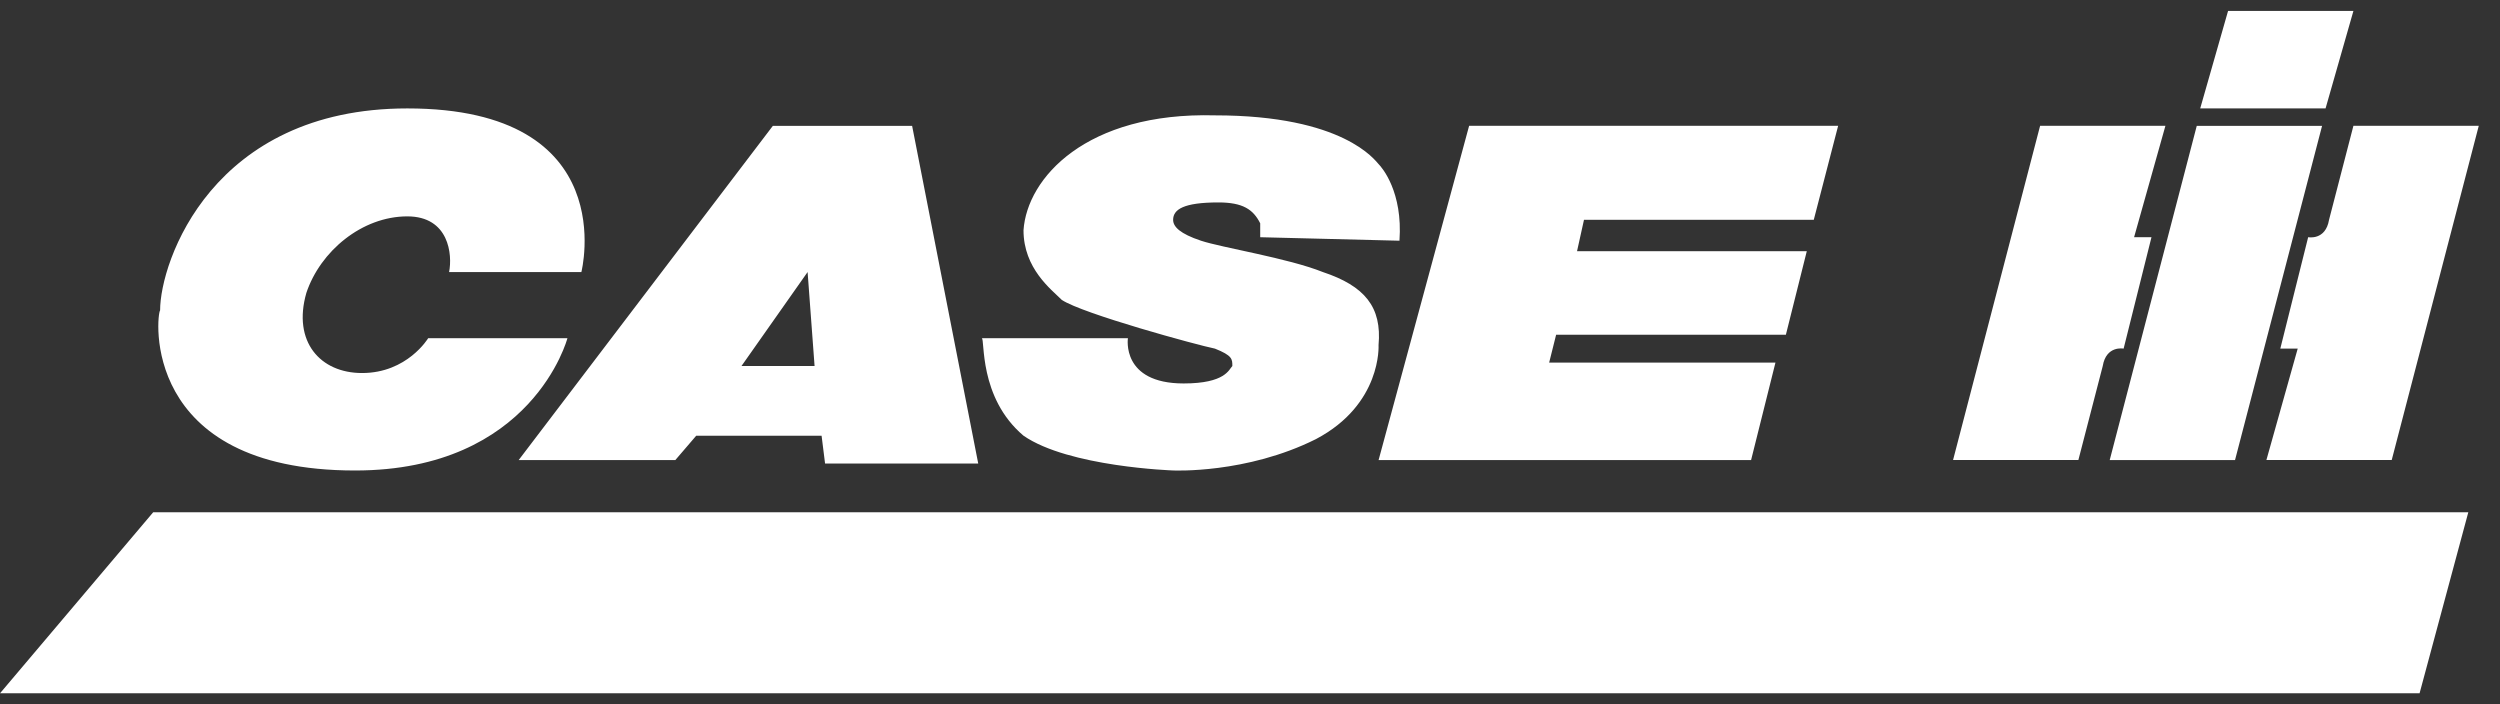
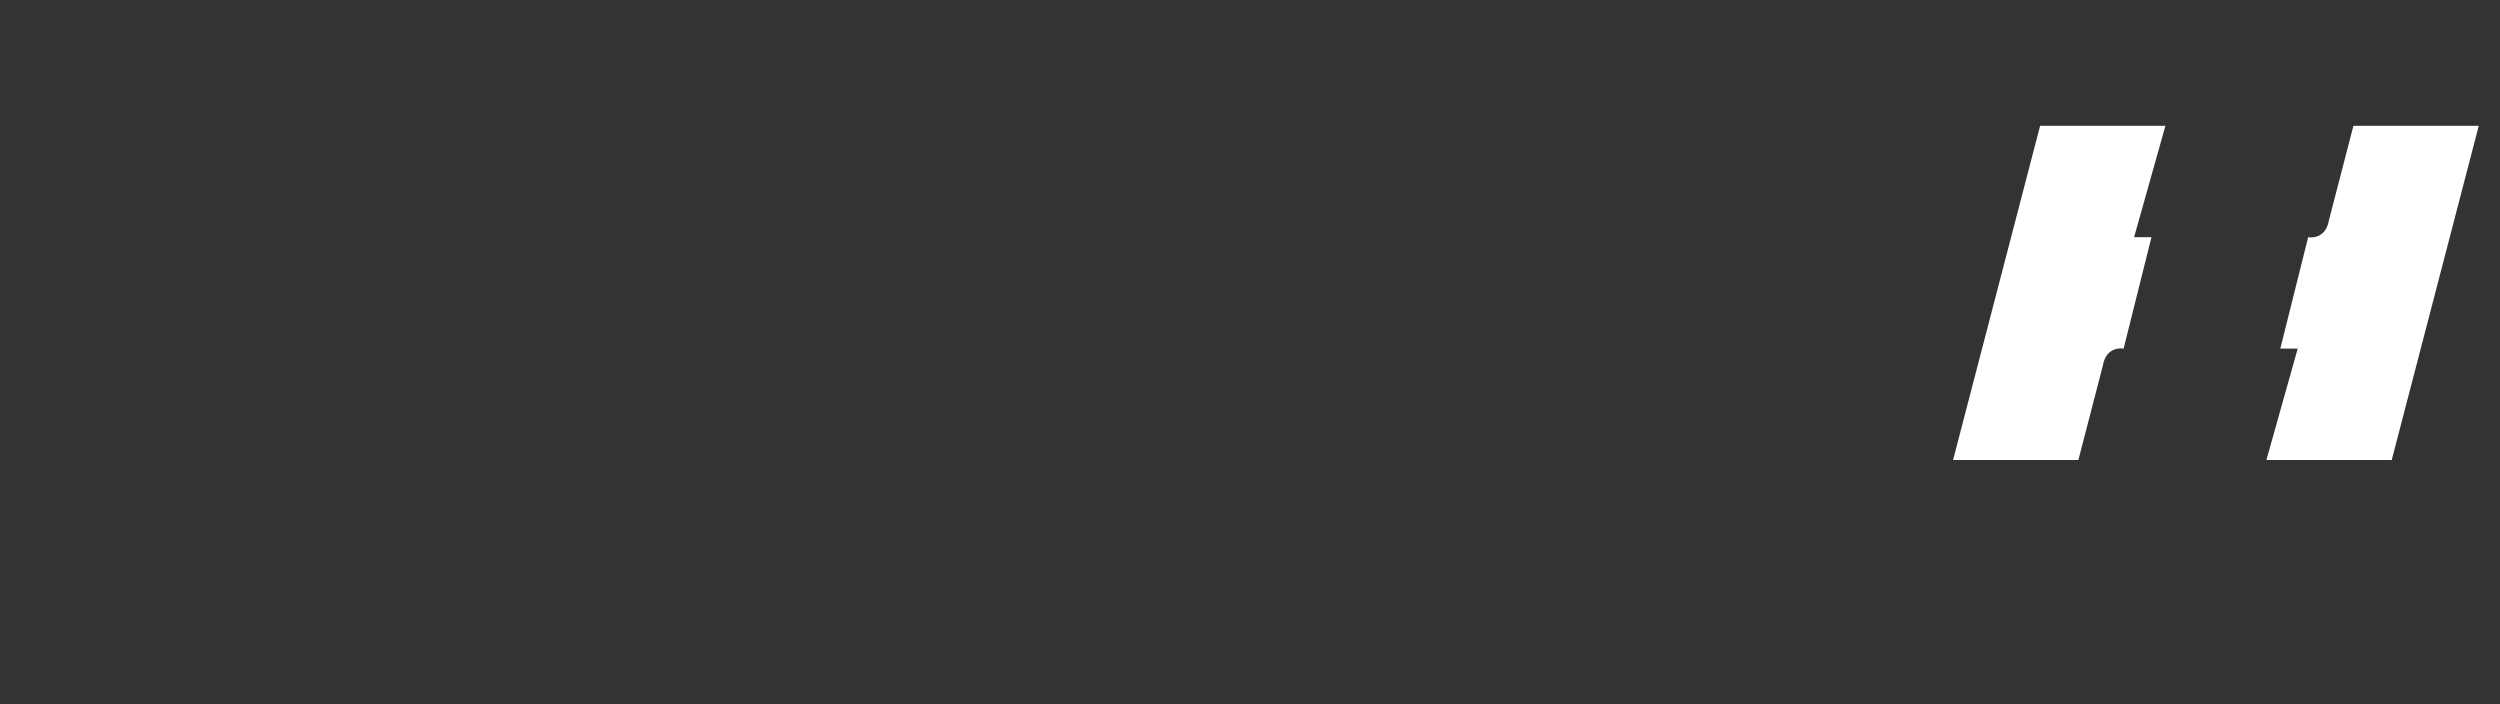
<svg xmlns="http://www.w3.org/2000/svg" fill="none" height="20" viewBox="0 0 71 20" width="71">
  <rect x="0" y="0" width="71" height="20" fill="#333333" stroke="none" />
  <clipPath id="a">
    <path d="m0 .311h70.396v19.379h-70.396z" />
  </clipPath>
  <g clip-path="url(#a)" clip-rule="evenodd" fill="#fff" fill-rule="evenodd">
    <path d="m61.498 3.573h-3.559l-2.472 9.491h3.559l.692-2.669c.099-.593.593-.494.593-.494l.791-3.164h-.494l.89-3.164zm5.339 0-.692 2.669c-.099.593-.593.494-.593.494l-.791 3.164h.494l-.889 3.164h3.559l2.472-9.491h-3.559z" />
-     <path d="m63.475 13.065 2.472-9.491h-3.559l-2.472 9.491zm2.571-9.986.791-2.768h-3.56l-.791 2.768zm-61.695 11.469-4.35 5.141h68.715l1.384-5.141z" />
-     <path d="m12.754 7.726h3.757s1.186-4.647-4.944-4.647c-5.537 0-7.02 4.351-7.02 5.735-.099.099-.593 4.548 5.537 4.548 5.042 0 6.031-3.757 6.031-3.757h-3.955s-.593.989-1.878.989c-1.187 0-1.978-.89-1.582-2.274.395-1.186 1.582-2.175 2.867-2.175 1.187 0 1.286 1.088 1.187 1.582zm28.969-4.153h10.48l-.692 2.67h-6.526l-.197.89h6.525l-.594 2.373h-6.525l-.198.791h6.427l-.692 2.768h-10.579zm-22.543 9.492h-4.449l7.218-9.491h3.955l1.878 9.591h-4.35l-.099-.791h-3.56zm1.878-2.67h2.076l-.198-2.669zm18.687-3.559-3.955-.099v-.395c-.198-.395-.494-.593-1.187-.593-.988 0-1.286.198-1.286.494 0 .198.198.395.791.593.594.198 2.472.494 3.461.89 1.186.395 1.681.989 1.582 2.076 0 0 .099 1.68-1.779 2.669-1.977.989-4.054.89-4.054.89s-2.966-.099-4.251-.988c-1.286-1.088-1.088-2.769-1.186-2.769h4.152s-.198 1.286 1.582 1.286c1.186 0 1.286-.396 1.384-.495 0-.198 0-.297-.494-.494-.494-.099-3.757-.989-4.35-1.384-.297-.297-1.087-.89-1.087-1.978.099-1.483 1.78-3.361 5.438-3.263 3.658 0 4.548 1.285 4.646 1.384.099.099.692.791.593 2.175z" />
  </g>
</svg>